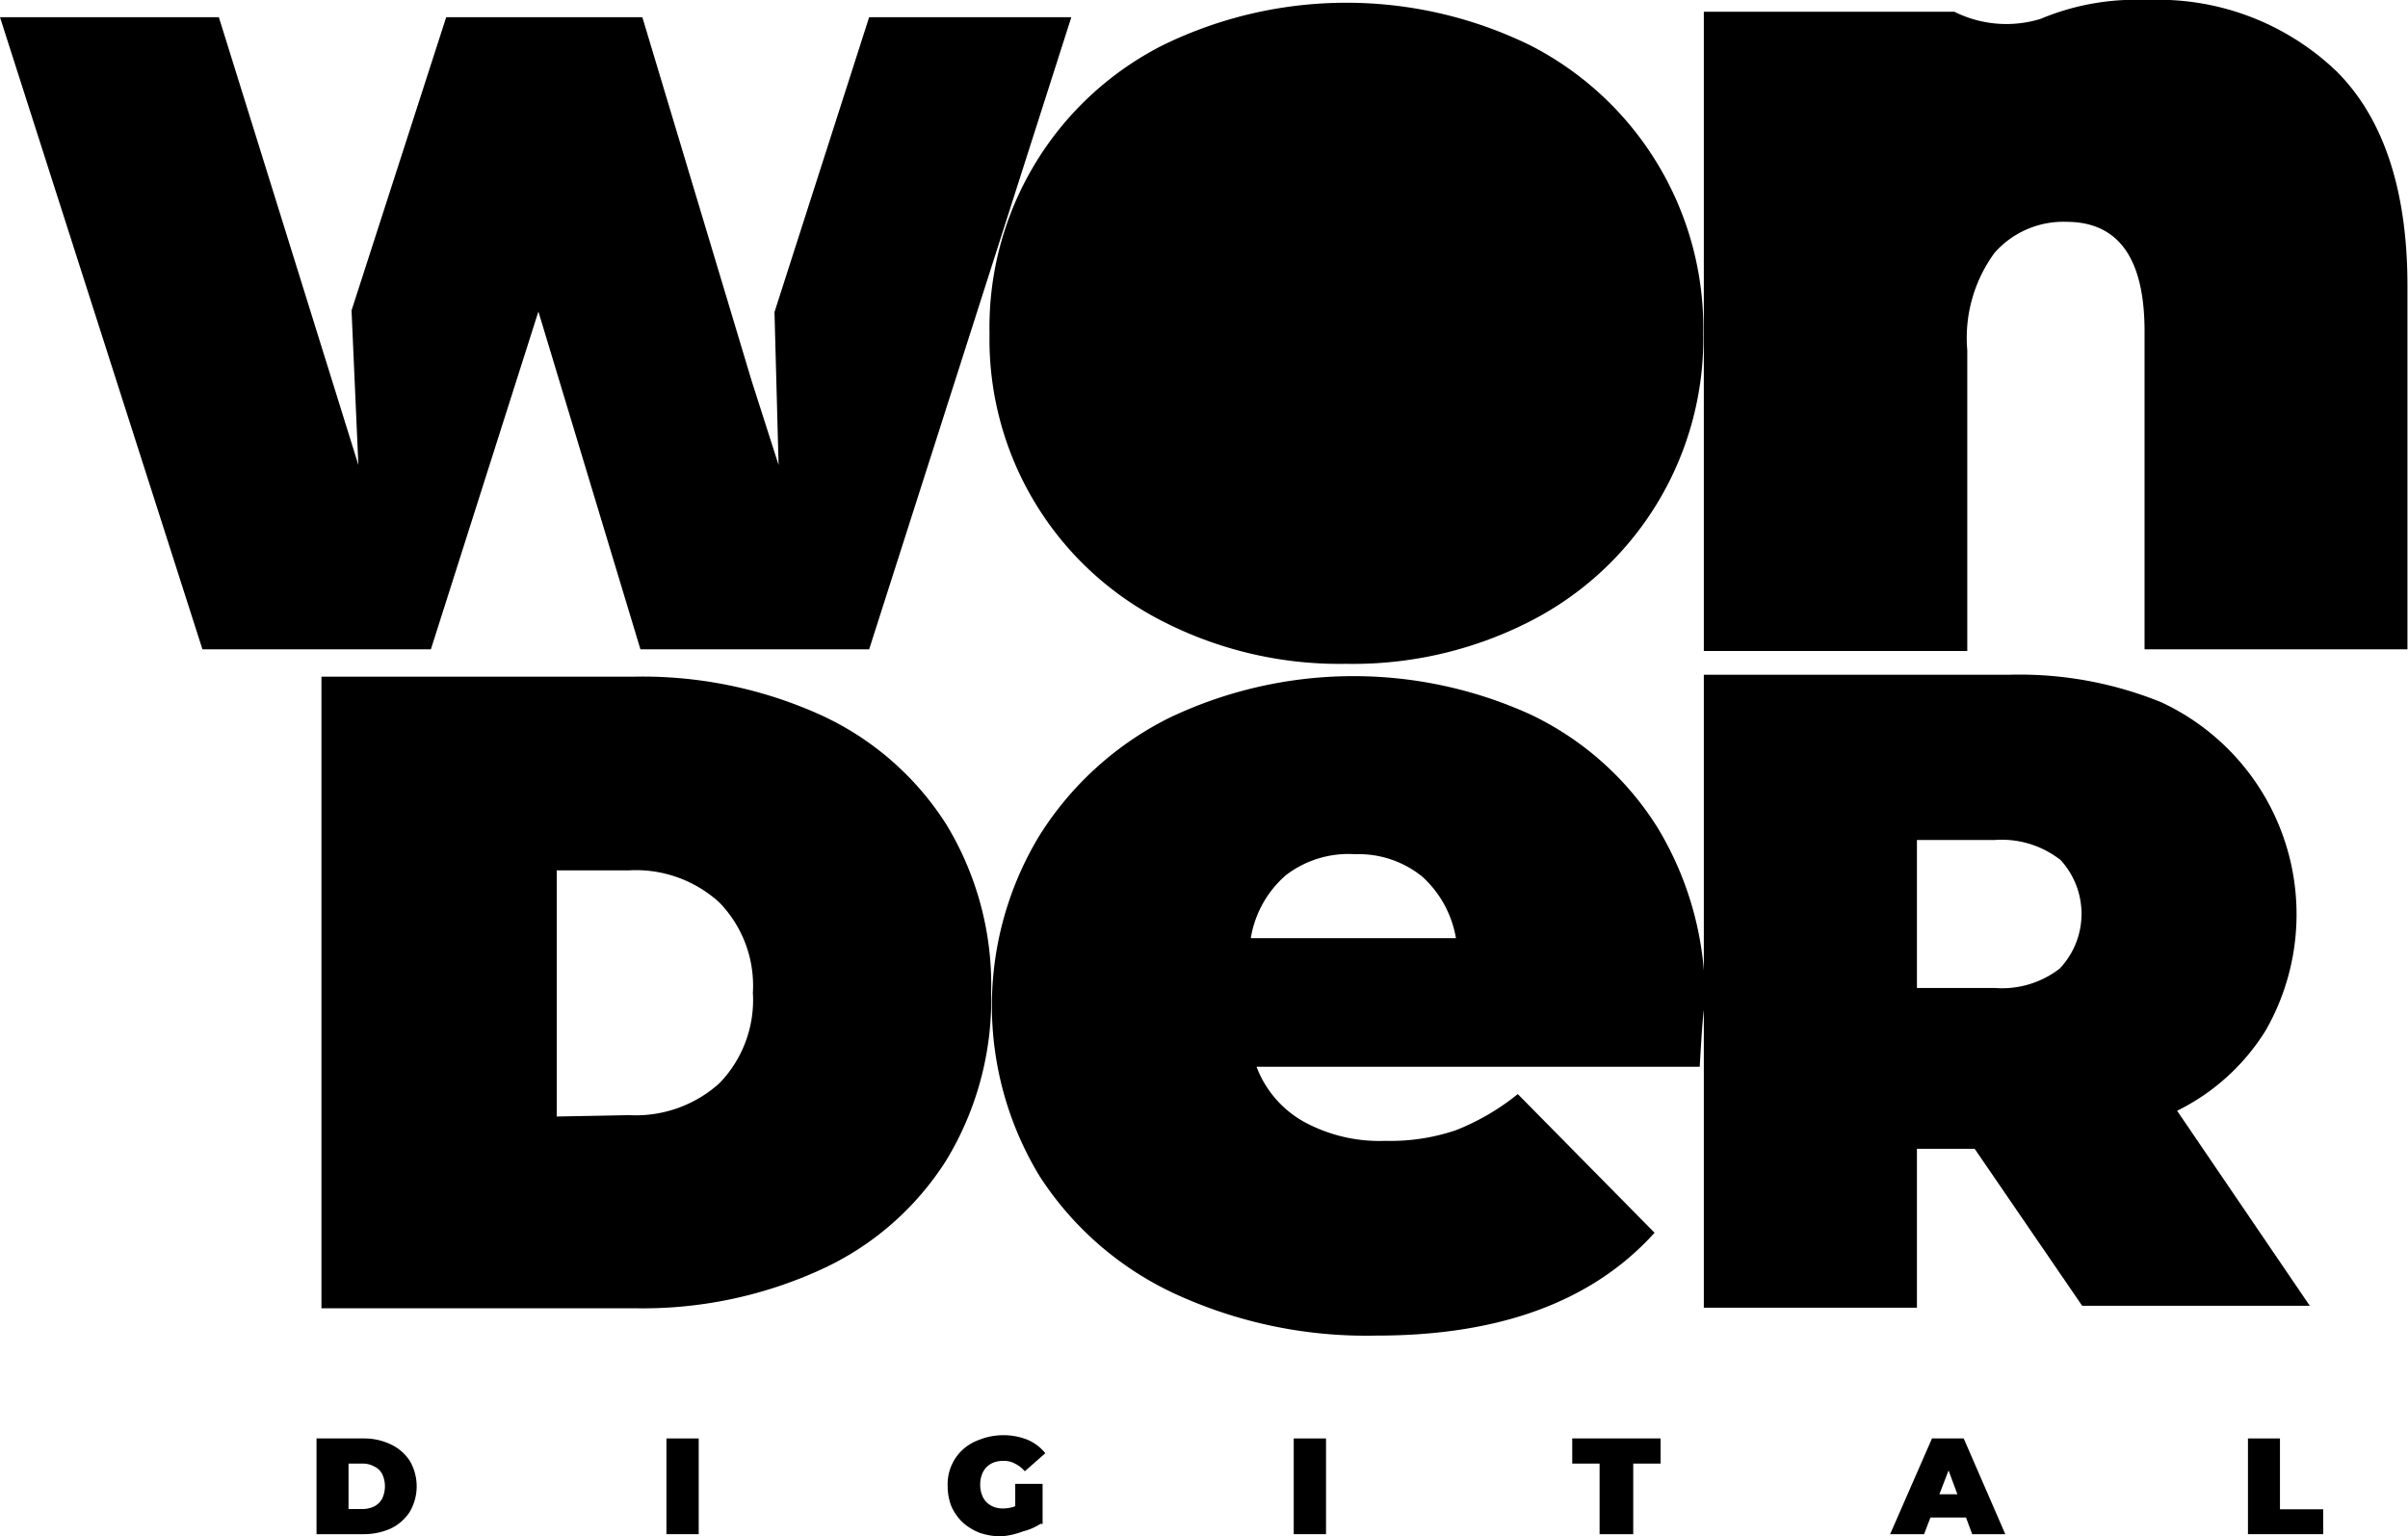
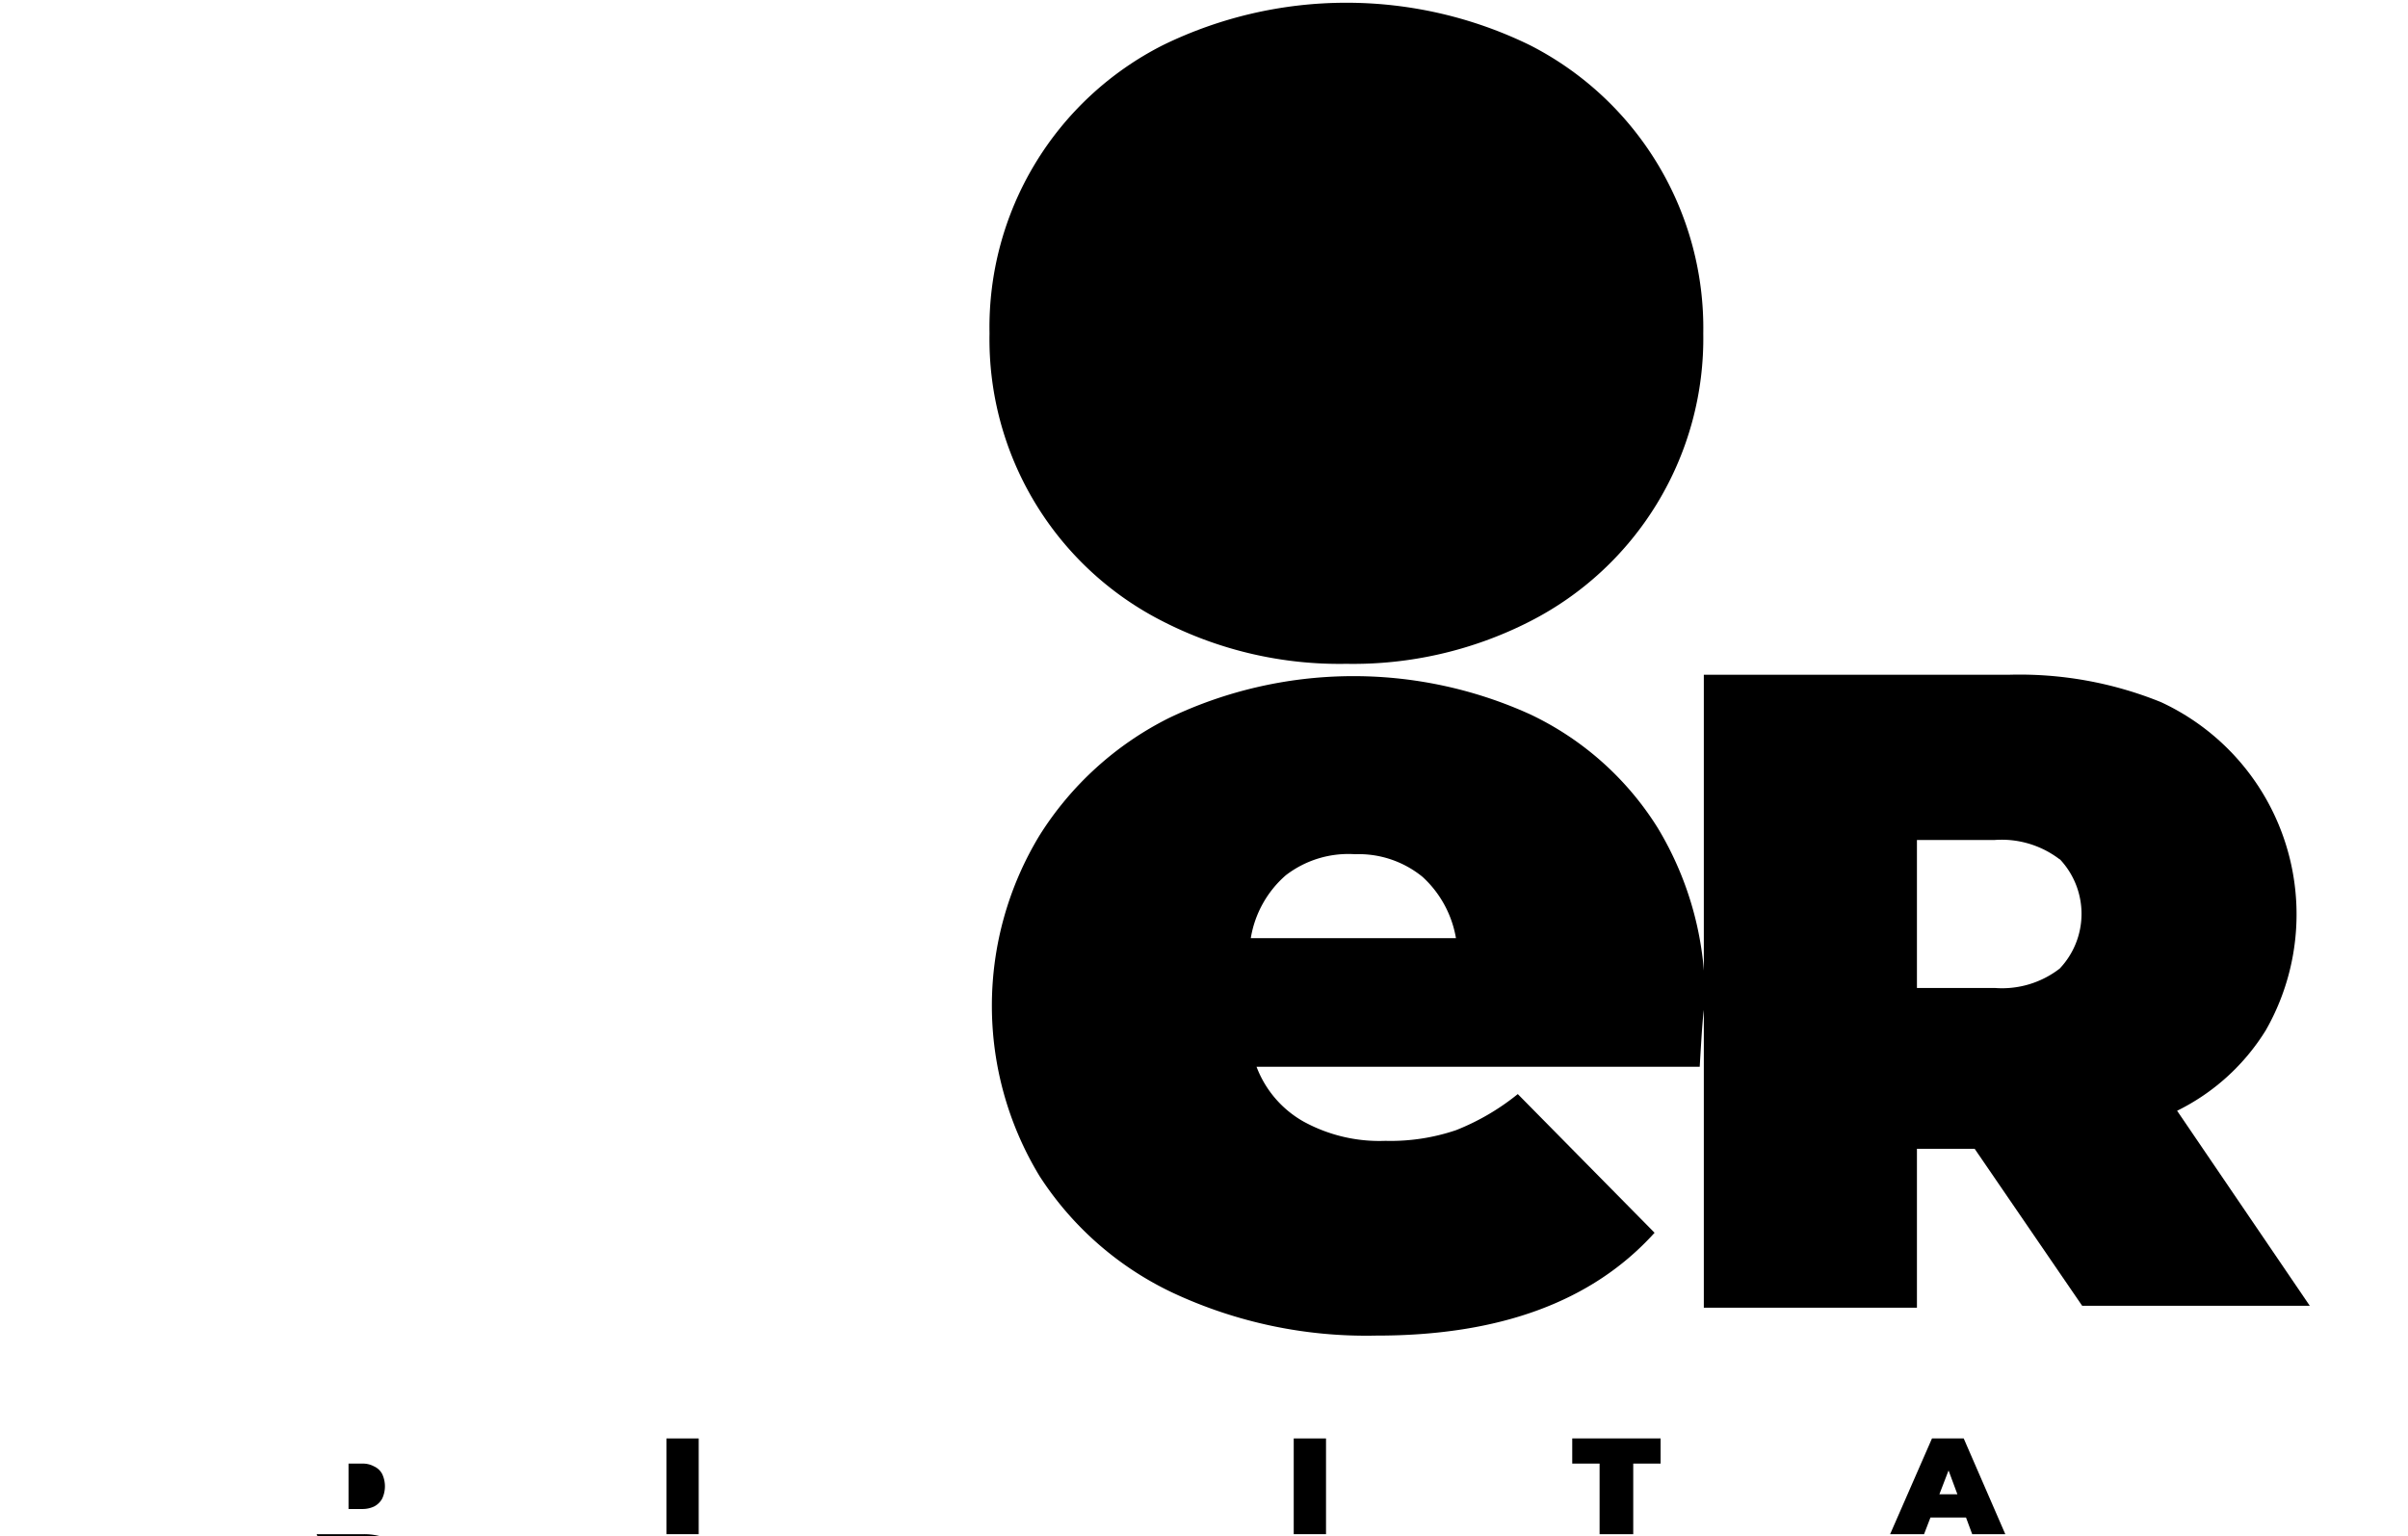
<svg xmlns="http://www.w3.org/2000/svg" viewBox="0 0 88.02 56.17">
  <g id="a70914d7-3648-427e-92bd-aa2161d23869" data-name="Capa 2">
    <g id="f22f6def-7168-45fd-9d86-b6763a18b915" data-name="Capa 1">
-       <path d="M39.16.63,31.77,23.74H23.41L19.68,11.39,15.75,23.74H7.4L0,.63H8L13.1,17l-.25-5.65L16.31.63h7.17l4,13.31L28.46,17l-.15-5.59L31.77.63Z" />
      <path d="M42.51,22.72a11.56,11.56,0,0,1-6.34-10.53A11.56,11.56,0,0,1,42.51,1.65a15.28,15.28,0,0,1,13.41,0,11.61,11.61,0,0,1,6.34,10.54,11.61,11.61,0,0,1-6.34,10.53,14.21,14.21,0,0,1-6.71,1.55A14.17,14.17,0,0,1,42.51,22.72Z" />
-       <path d="M85.4,2.6C87.15,4.34,88,7,88,10.45V23.74H78.39V12.11q0-4-2.86-4a3.35,3.35,0,0,0-2.62,1.13,5.26,5.26,0,0,0-1,3.56v11H62.28V.43h9.16a4.25,4.25,0,0,0,3.15.26A9,9,0,0,1,78.47,0,9.43,9.43,0,0,1,85.4,2.6Z" />
-       <path d="M11.75,24.74H23.14A15.8,15.8,0,0,1,30,26.14a10.72,10.72,0,0,1,4.59,4,11.31,11.31,0,0,1,1.64,6.14,11.33,11.33,0,0,1-1.64,6.14,10.64,10.64,0,0,1-4.59,4,15.65,15.65,0,0,1-6.82,1.41H11.75ZM23,40.77A4.56,4.56,0,0,0,26.3,39.6a4.37,4.37,0,0,0,1.22-3.3A4.37,4.37,0,0,0,26.3,33,4.52,4.52,0,0,0,23,31.82H20.35v9Z" />
      <path d="M62.13,39H45.93a3.87,3.87,0,0,0,1.71,2,5.77,5.77,0,0,0,3,.71,7.45,7.45,0,0,0,2.58-.39A8.6,8.6,0,0,0,55.48,40l5,5.07q-3.4,3.77-10.19,3.76a16.69,16.69,0,0,1-7.41-1.56A11.78,11.78,0,0,1,38,43a12,12,0,0,1,0-12.46,11.83,11.83,0,0,1,4.73-4.29,15.63,15.63,0,0,1,13.21-.13,11.09,11.09,0,0,1,4.65,4.14,12,12,0,0,1,1.73,6.52C62.26,36.87,62.21,37.63,62.13,39ZM47,32a3.88,3.88,0,0,0-1.28,2.3h7.5A3.93,3.93,0,0,0,52,32.06a3.69,3.69,0,0,0-2.47-.83A3.75,3.75,0,0,0,47,32Z" />
      <path d="M72.18,42H70.07v5.81H62.28V24.67H73.41a13.75,13.75,0,0,1,5.58,1,8.55,8.55,0,0,1,3.83,12,7.92,7.92,0,0,1-3.24,2.94l4.85,7.13H76.11Zm3.11-10.58a3.49,3.49,0,0,0-2.38-.71H70.07v5.41h2.84a3.44,3.44,0,0,0,2.38-.71,2.91,2.91,0,0,0,0-4Z" />
-       <path d="M11.57,56.09v-3.5h1.72a2.26,2.26,0,0,1,1,.22,1.68,1.68,0,0,1,.69.6,1.85,1.85,0,0,1,0,1.86,1.7,1.7,0,0,1-.69.61,2.4,2.4,0,0,1-1,.21Zm1.17-.92h.5a1,1,0,0,0,.43-.09.7.7,0,0,0,.3-.29,1.06,1.06,0,0,0,0-.9.63.63,0,0,0-.3-.28.85.85,0,0,0-.43-.1h-.5Z" />
+       <path d="M11.57,56.09h1.72a2.26,2.26,0,0,1,1,.22,1.68,1.68,0,0,1,.69.6,1.85,1.85,0,0,1,0,1.86,1.7,1.7,0,0,1-.69.61,2.4,2.4,0,0,1-1,.21Zm1.17-.92h.5a1,1,0,0,0,.43-.09.7.7,0,0,0,.3-.29,1.06,1.06,0,0,0,0-.9.63.63,0,0,0-.3-.28.85.85,0,0,0-.43-.1h-.5Z" />
      <path d="M24.36,56.09v-3.5h1.18v3.5Z" />
-       <path d="M36.59,56.17a2.45,2.45,0,0,1-.78-.13,2,2,0,0,1-.62-.38,1.85,1.85,0,0,1-.41-.58,2,2,0,0,1-.14-.74A1.72,1.72,0,0,1,35.19,53a1.81,1.81,0,0,1,.63-.37,2.4,2.4,0,0,1,1.72,0,1.69,1.69,0,0,1,.67.5l-.75.66a1.17,1.17,0,0,0-.36-.28.84.84,0,0,0-.42-.1,1,1,0,0,0-.36.06.78.78,0,0,0-.26.17.73.73,0,0,0-.17.28,1,1,0,0,0-.06.36,1,1,0,0,0,.06.36.73.73,0,0,0,.17.28.78.78,0,0,0,.26.17.9.9,0,0,0,.34.06,1.32,1.32,0,0,0,.39-.06,1.73,1.73,0,0,0,.41-.23l.65.8a2.16,2.16,0,0,1-.72.33A2.88,2.88,0,0,1,36.59,56.17Zm1.52-.45-1-.15V54.25h1Z" />
      <path d="M47.29,56.09v-3.5h1.18v3.5Z" />
      <path d="M58.47,56.09V53.51h-1v-.92h3.23v.92h-1v2.58Z" />
      <path d="M69.09,56.09l1.53-3.5h1.16l1.52,3.5H72.09L71,53.15h.46l-1.13,2.94Zm.91-.61.3-.85h1.61l.3.85Z" />
-       <path d="M82.17,56.09v-3.5h1.17v2.59h1.58v.91Z" />
    </g>
  </g>
</svg>